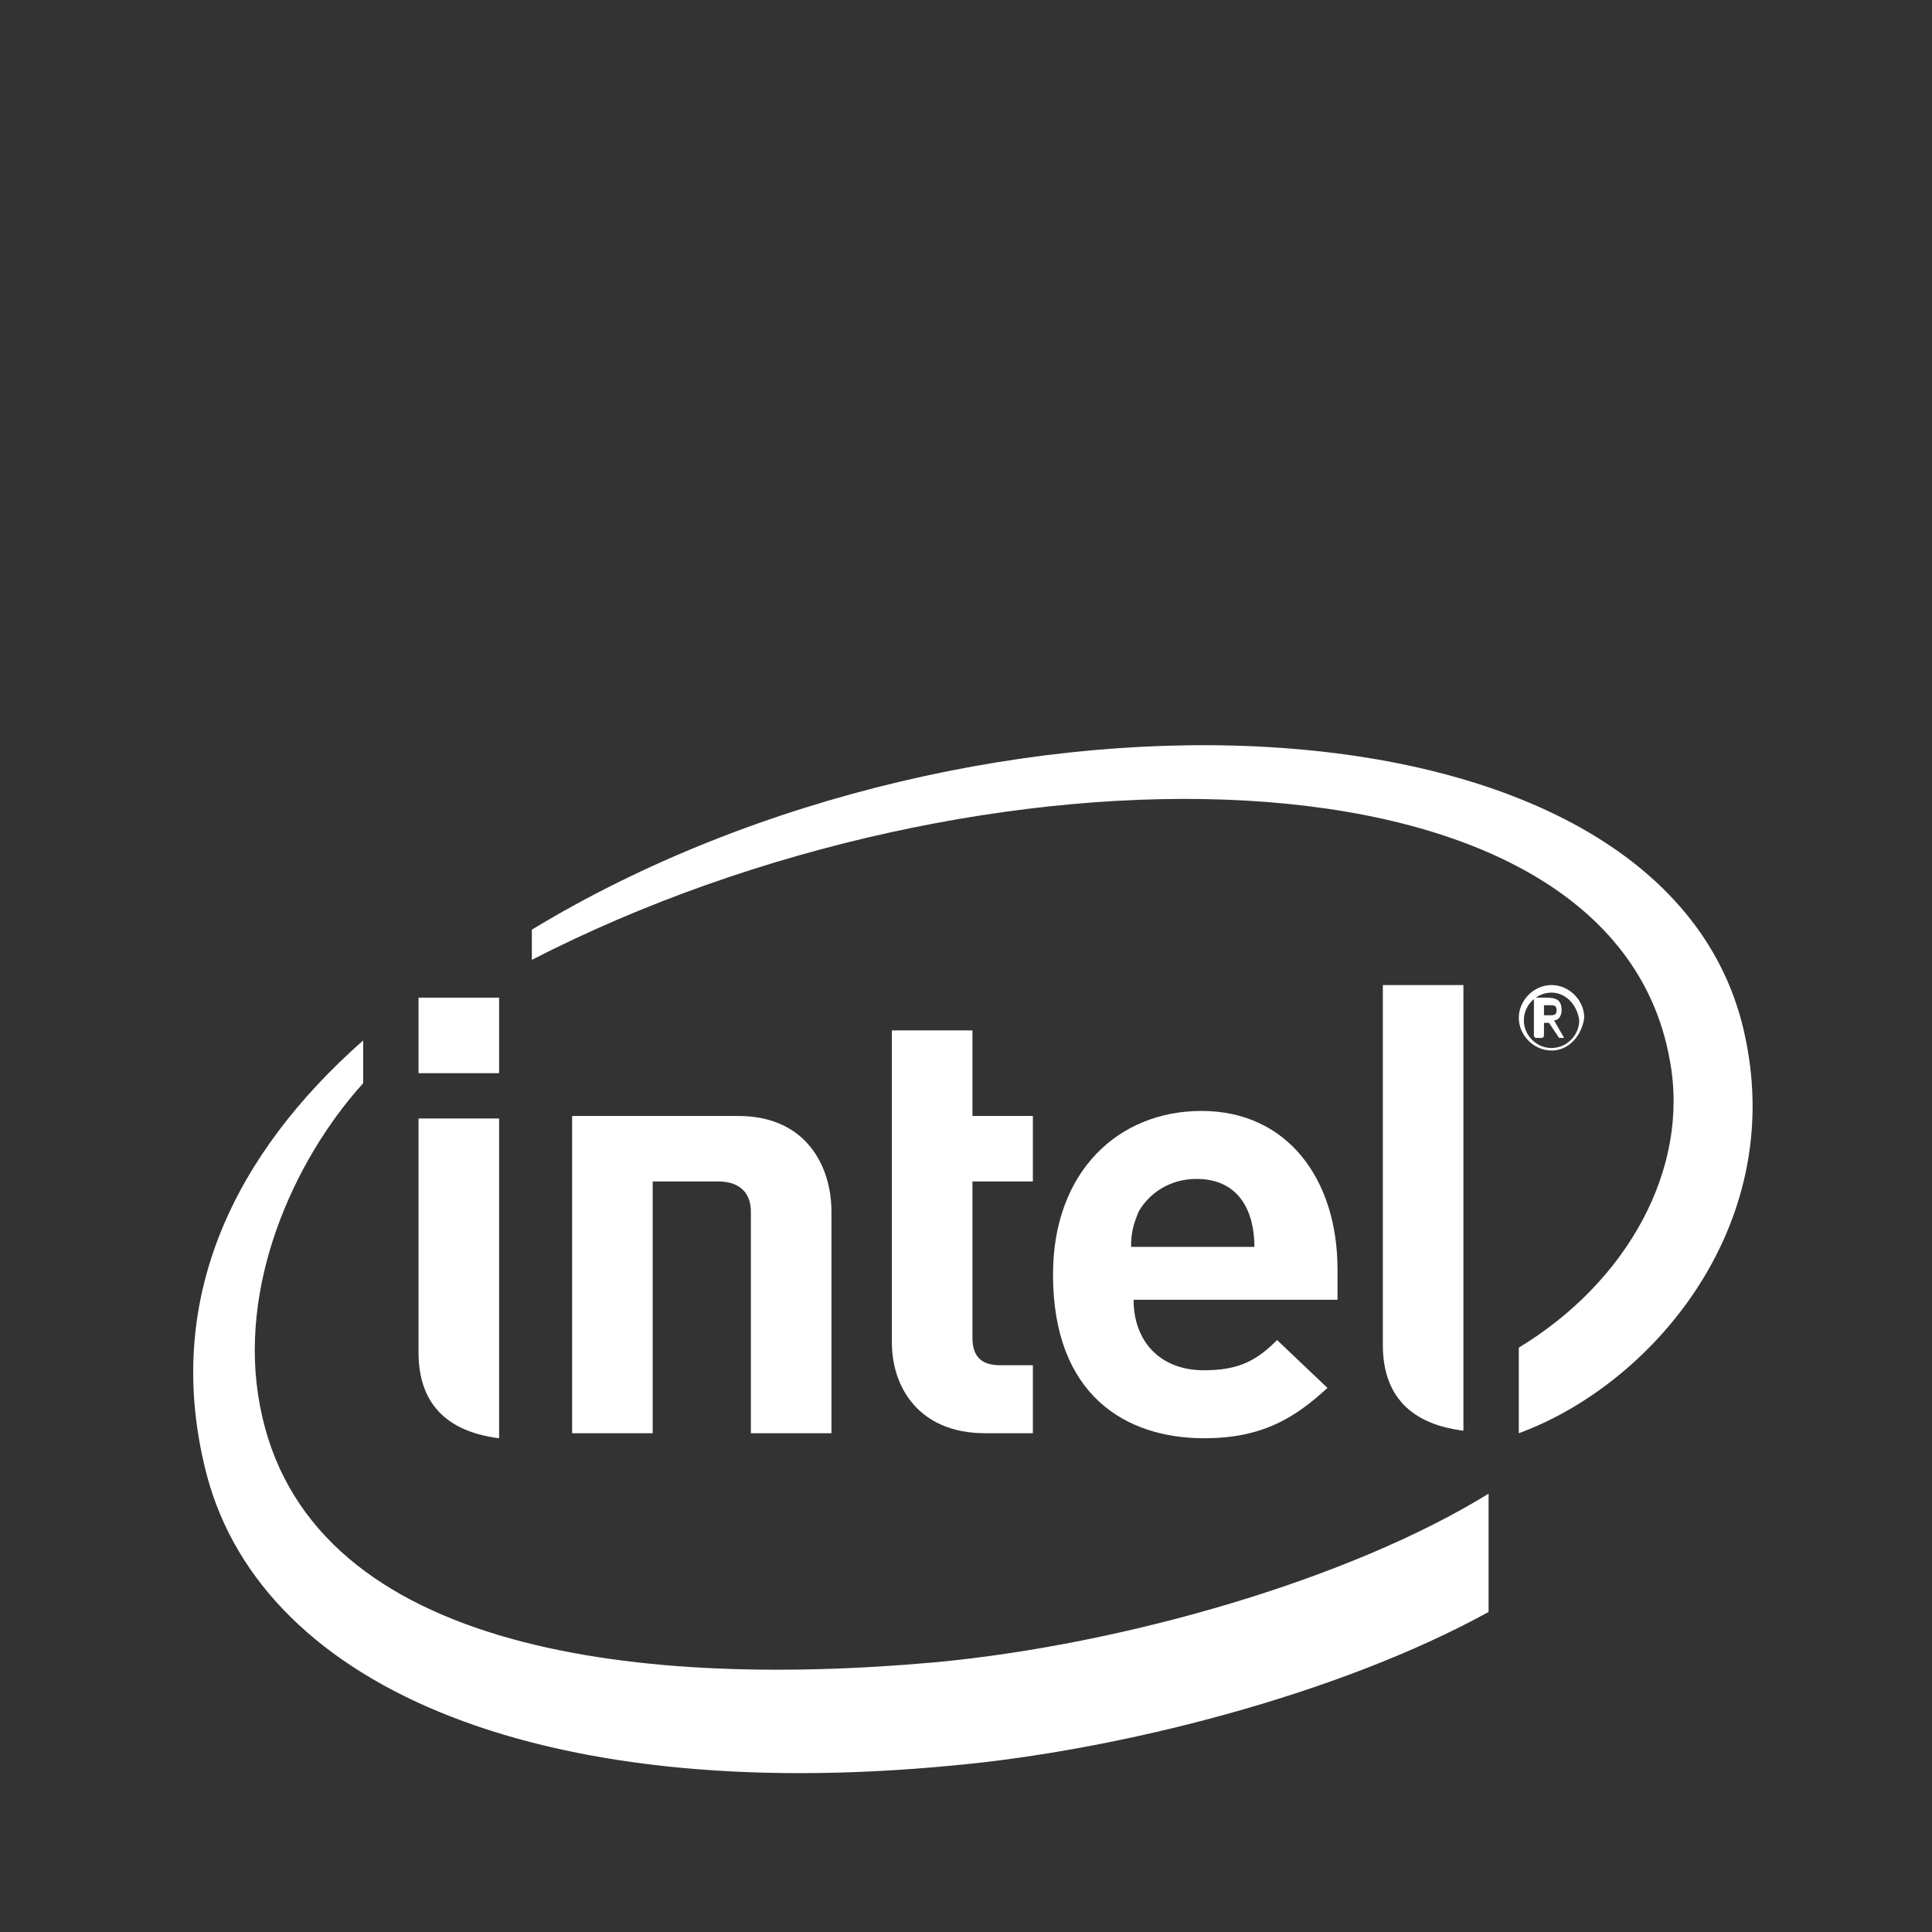
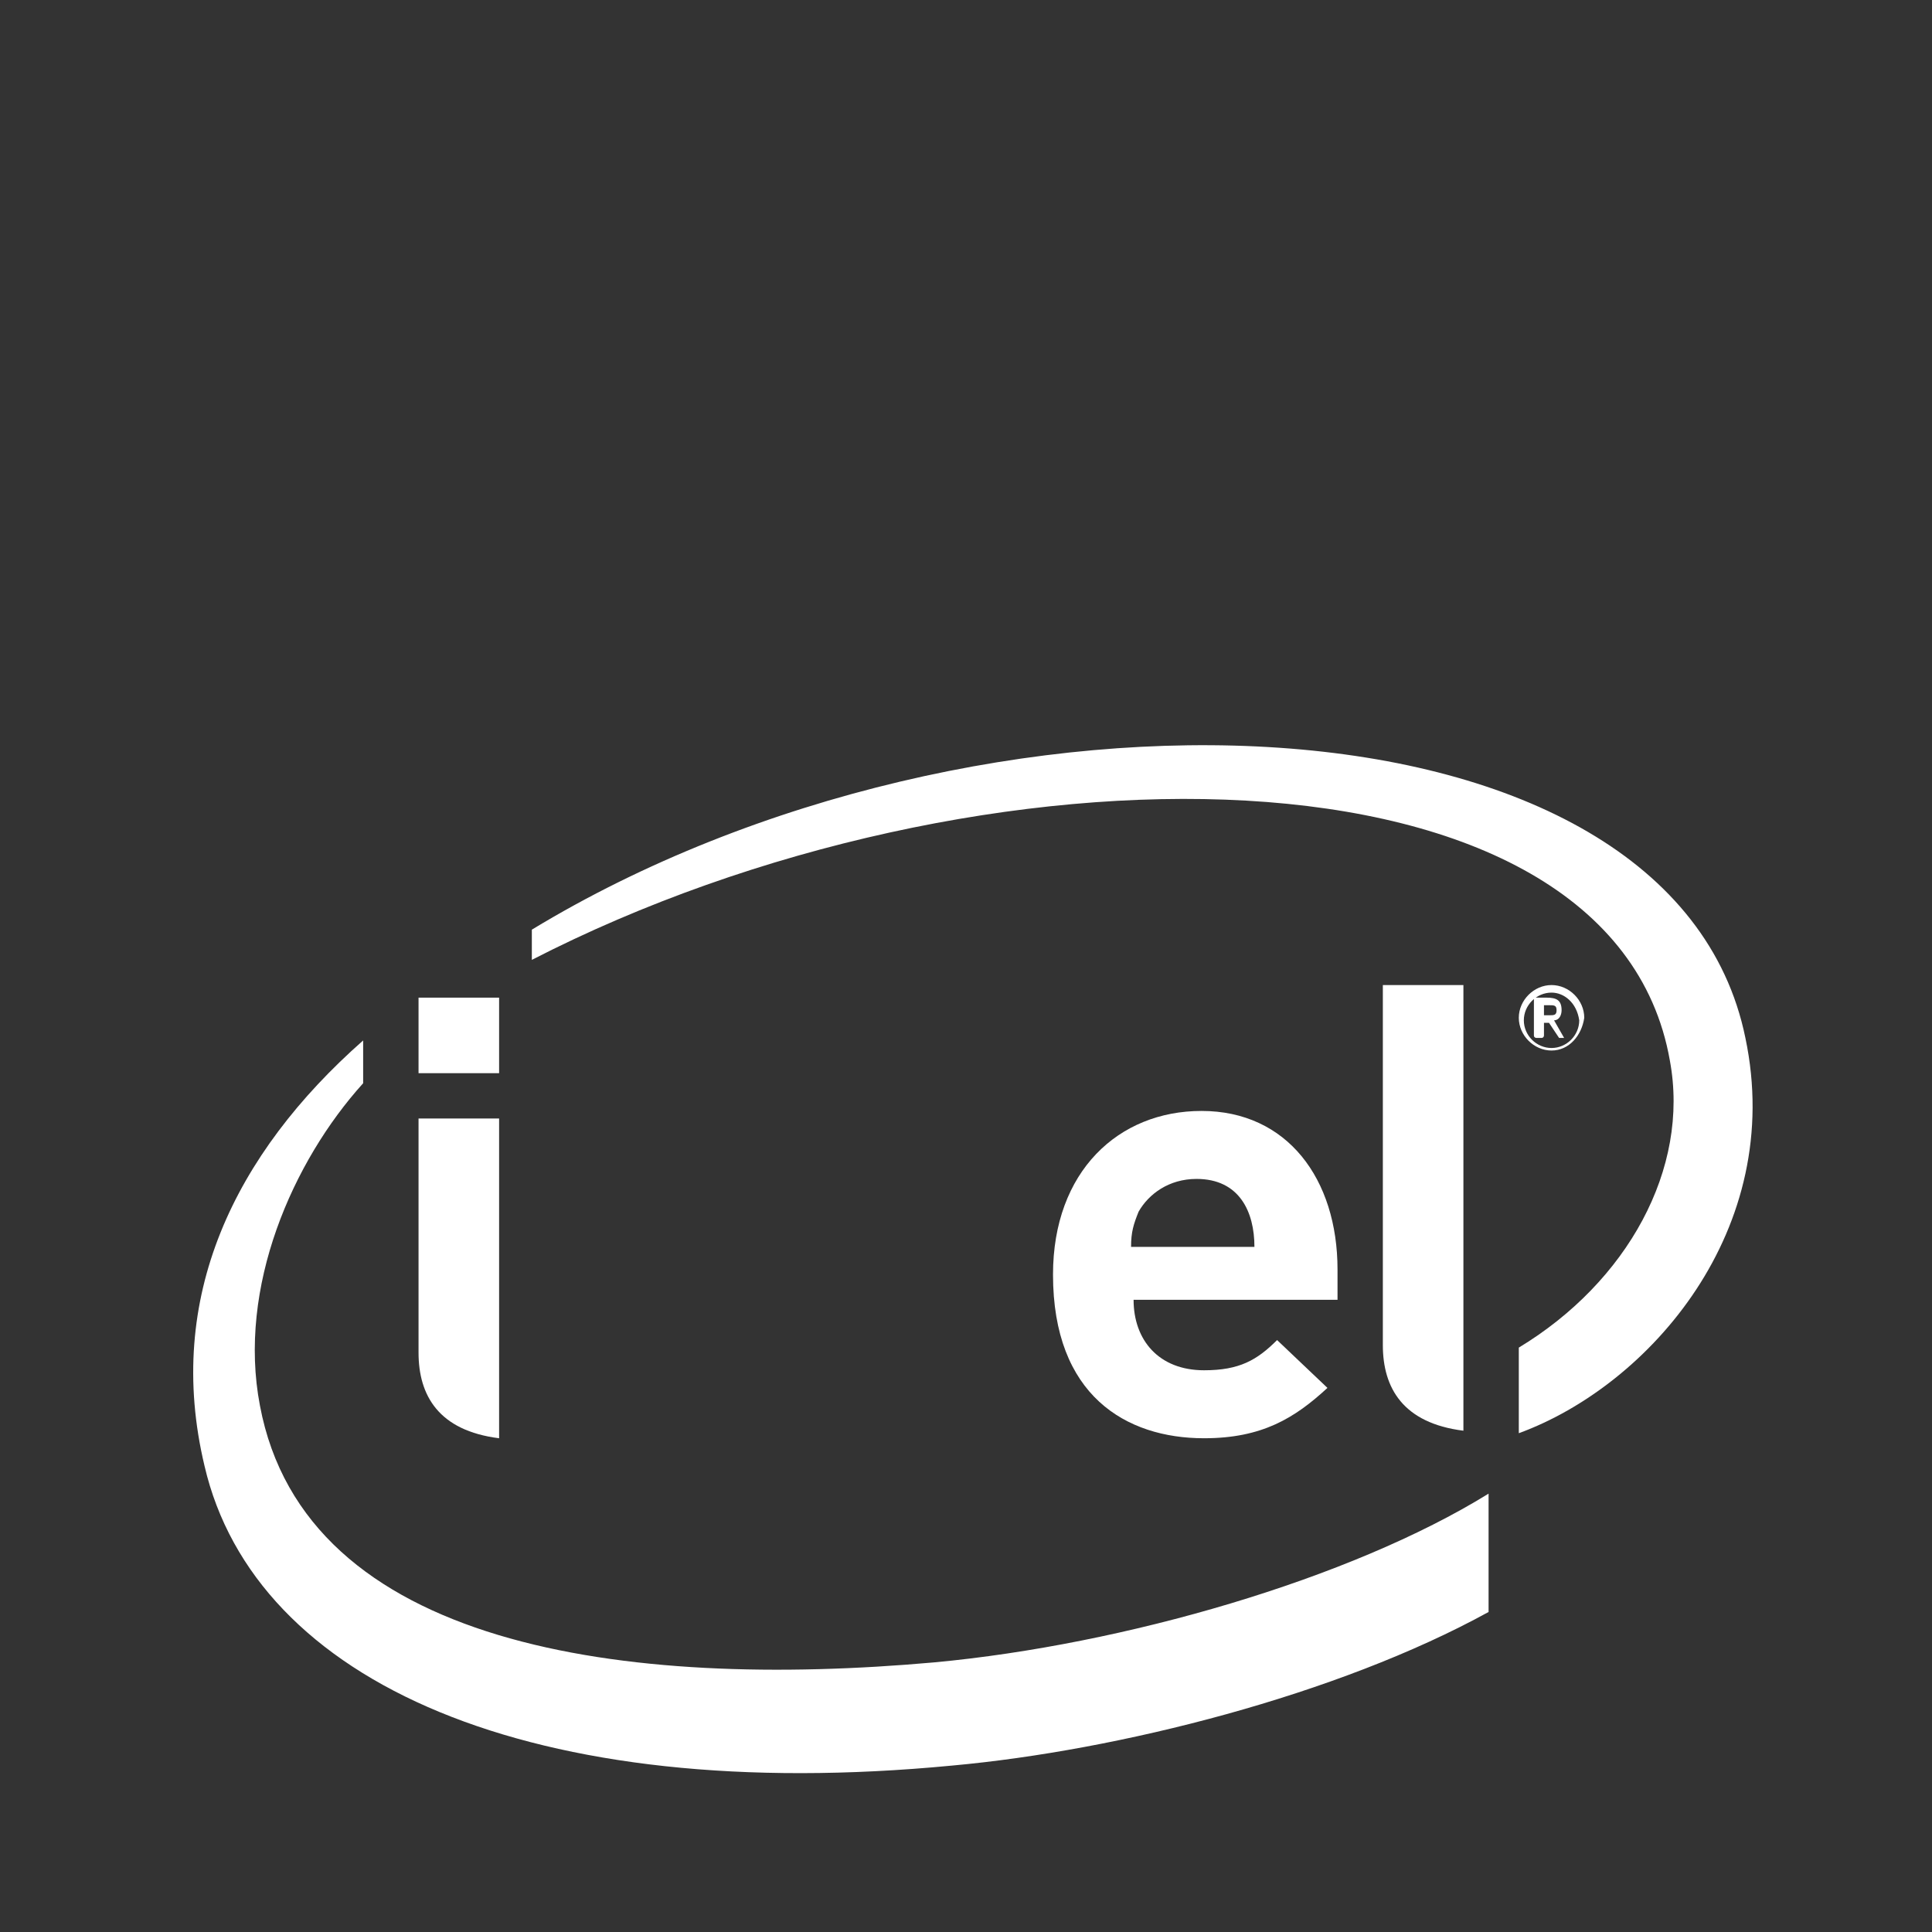
<svg xmlns="http://www.w3.org/2000/svg" width="140" height="140" viewBox="0 0 140 140" fill="none">
  <rect x="0" y="0" width="140" height="140" fill="#333333" stroke="none" />
  <path d="M67.73 120.459C45.289 122.466 22.119 119.364 18.835 101.85C17.193 93.275 21.206 84.152 26.315 78.496V75.395C17.01 83.605 11.902 94.004 14.821 106.228C18.47 121.919 38.539 130.859 69.007 127.939C81.049 126.845 96.922 122.831 107.868 116.81V108.235C97.834 114.438 81.414 119.182 67.73 120.459ZM126.478 75.212C121.187 49.305 71.014 47.663 38.539 67.367V69.556C70.832 52.954 116.808 52.954 121.005 76.854C122.464 84.7 117.903 92.91 110.058 97.653V103.856C119.545 100.39 129.397 89.078 126.478 75.212Z" fill="white" />
  <path d="M106.044 71.381H100.206V97.471C100.206 100.572 101.665 103.127 106.044 103.674V71.381Z" fill="white" />
  <path d="M36.349 81.051H30.329V98.018C30.329 101.12 31.788 103.674 36.167 104.221V81.051H36.349Z" fill="white" />
  <path d="M36.167 72.293H30.329V77.767H36.167V72.293Z" fill="white" />
-   <path d="M71.379 103.856C66.636 103.856 64.629 100.572 64.629 97.288V74.665H70.467V80.868H74.846V85.612H70.467V96.923C70.467 98.201 71.014 98.93 72.474 98.93H74.846V103.856H71.379Z" fill="white" />
  <path d="M82.144 94.187C82.144 97.106 83.968 99.295 87.252 99.295C89.806 99.295 91.083 98.566 92.543 97.106L96.192 100.572C93.82 102.762 91.448 104.221 87.252 104.221C81.596 104.221 76.305 101.12 76.305 92.362C76.305 84.882 81.049 80.503 87.07 80.503C93.273 80.503 96.922 85.429 96.922 91.997V94.187H82.144ZM86.705 85.429C84.698 85.429 83.238 86.524 82.508 87.801C82.144 88.713 81.961 89.261 81.961 90.355H90.901C90.901 87.801 89.806 85.429 86.705 85.429Z" fill="white" />
-   <path d="M52.04 85.612C53.682 85.612 54.412 86.524 54.412 87.801V103.856H60.25V87.801C60.25 84.517 58.425 80.868 53.499 80.868H41.458V103.856H47.296V85.612H52.04V85.612Z" fill="white" />
  <path d="M112.43 76.125C111.153 76.125 110.058 75.03 110.058 73.753C110.058 72.476 111.153 71.381 112.43 71.381C113.707 71.381 114.801 72.476 114.801 73.753C114.619 75.03 113.707 76.125 112.43 76.125ZM112.43 71.928C111.335 71.928 110.423 72.841 110.423 73.935C110.423 75.03 111.335 75.942 112.43 75.942C113.524 75.942 114.437 75.03 114.437 73.935C114.254 72.658 113.342 71.928 112.43 71.928ZM113.342 75.212H112.977L112.247 74.118H112.065C112.065 74.118 112.065 74.118 111.882 74.118V75.03C111.882 75.03 111.882 75.212 111.7 75.212H111.335C111.335 75.212 111.153 75.212 111.153 75.03V72.476C111.153 72.293 111.153 72.293 111.335 72.293C111.517 72.293 111.882 72.293 112.065 72.293C112.795 72.293 113.159 72.476 113.159 73.205C113.159 73.57 112.977 73.935 112.612 73.935L113.342 75.212C113.524 75.03 113.524 75.03 113.342 75.212C113.524 75.212 113.524 75.212 113.342 75.212ZM112.795 73.205C112.795 72.841 112.612 72.841 112.247 72.841H112.065C112.065 72.841 112.065 72.841 111.882 72.841V73.57H112.247C112.612 73.57 112.795 73.57 112.795 73.205Z" fill="white" />
</svg>